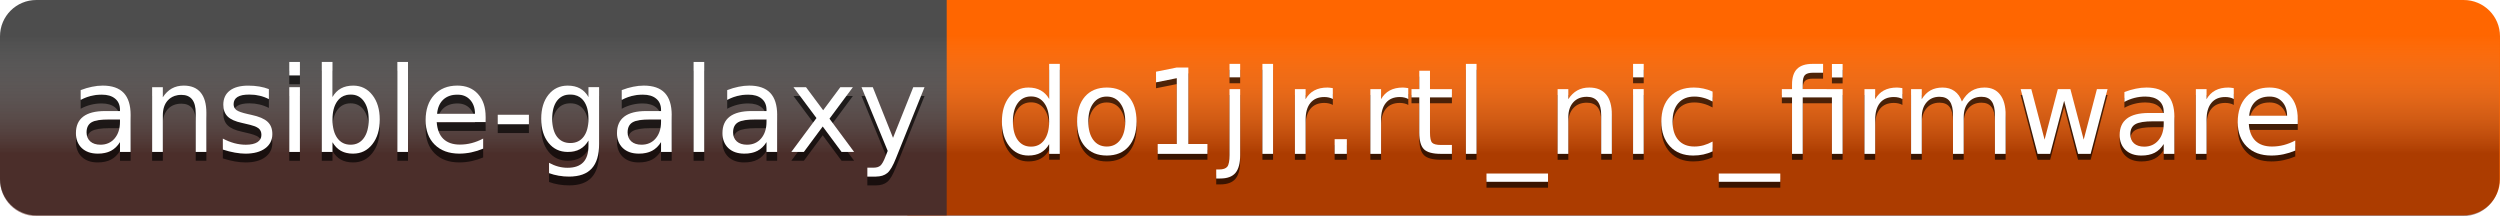
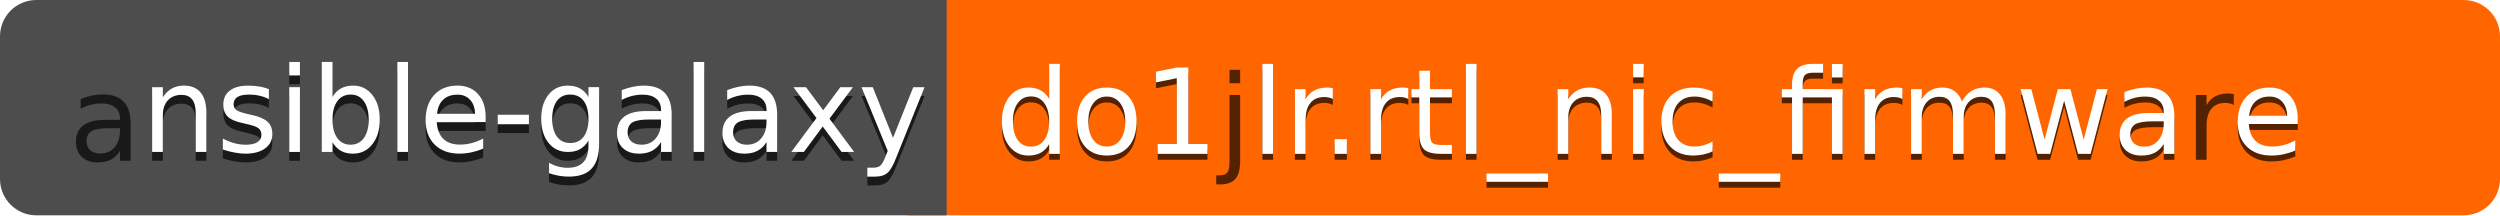
<svg xmlns="http://www.w3.org/2000/svg" xmlns:xlink="http://www.w3.org/1999/xlink" id="svg98" version="1.1" height="20.078" width="232.218">
  <style id="style2" />
  <defs id="defs15">
    <linearGradient gradientUnits="userSpaceOnUse" gradientTransform="translate(0,20)" y2="-16.76" y1="-5.7" x2="170.83" x1="170.83" id="linearGradient891">
      <stop id="stop4" offset="0" stop-opacity=".455" stop-color="#480900" />
      <stop id="stop6" offset="1" stop-opacity="0" stop-color="#d2d2d2" />
    </linearGradient>
    <filter style="color-interpolation-filters:sRGB" height="1.036" width="1.004" y="-0.018" x="-0.002" id="filter923">
      <feGaussianBlur id="feGaussianBlur9" stdDeviation="0.083" />
    </filter>
    <filter style="color-interpolation-filters:sRGB" height="1.037" width="1.005" y="-0.019" x="-0.003" id="filter927">
      <feGaussianBlur id="feGaussianBlur12" stdDeviation="0.083" />
    </filter>
    <linearGradient gradientTransform="translate(0,20)" y2="-16.76" x2="170.83" y1="-5.7" x1="170.83" gradientUnits="userSpaceOnUse" id="linearGradient1000" xlink:href="#linearGradient891" />
  </defs>
  <clipPath id="a">
-     <rect style="fill:#ffffff" y="0" x="0" id="rect17" rx="3" height="20" width="102" />
-   </clipPath>
+     </clipPath>
  <g transform="translate(0,4e-4)" id="g26">
    <path id="path20" style="fill:#ff6600;paint-order:stroke fill markers" d="M 228.84,0 H 84.28 v 20 h 144.56 c 1.871,0 3.378,-1.507 3.378,-3.378 V 3.378 c 0,-1.871 -1.507,-3.378 -3.378,-3.378 z" />
    <path id="path22" style="fill:#4d4d4d;paint-order:stroke fill markers" d="m 3.378,0 h 84.558 V 20 H 3.378 C 1.507,20 0,18.493 0,16.622 V 3.378 C 0,1.506 1.507,-4e-4 3.378,-4e-4 Z" />
-     <path id="rect24" d="M 3.378,0 H 228.792 c 1.872,0 3.378,1.507 3.378,3.378 v 13.322 c 0,1.872 -1.507,3.378 -3.378,3.378 H 3.378 C 1.507,20.078 0,18.571 0,16.7 V 3.378 C 0,1.507 1.507,0 3.378,0 Z" style="fill:url(#linearGradient1000);paint-order:stroke fill markers" />
  </g>
  <g transform="translate(0,4e-4)" id="g96">
    <g style="fill:#010101;fill-opacity:0.668;stroke-width:0.1;filter:url(#filter927)" id="g56" aria-label="ansible-galaxy" transform="translate(0,0.819)">
      <path id="path28" style="font-variant-ligatures:normal;font-variant-caps:normal;font-variant-numeric:normal;font-feature-settings:normal" d="m 10.162,11.088 q -1.198,0 -1.66,0.274 -0.462,0.274 -0.462,0.935 0,0.526 0.344,0.838 0.349,0.306 0.945,0.306 0.822,0 1.316,-0.58 0.5,-0.585 0.5,-1.552 v -0.22 z m 1.971,-0.408 v 3.432 h -0.988 v -0.913 q -0.338,0.548 -0.843,0.811 -0.505,0.258 -1.235,0.258 -0.924,0 -1.472,-0.516 -0.542,-0.521 -0.542,-1.391 0,-1.015 0.677,-1.531 0.682,-0.516 2.03,-0.516 h 1.386 v -0.097 q 0,-0.682 -0.451,-1.053 -0.446,-0.376 -1.257,-0.376 -0.516,0 -1.004,0.124 Q 7.944,9.036 7.493,9.283 V 8.37 Q 8.035,8.161 8.545,8.059 9.055,7.951 9.539,7.951 q 1.305,0 1.95,0.677 0.644,0.677 0.645,2.052 z" />
      <path id="path30" style="font-variant-ligatures:normal;font-variant-caps:normal;font-variant-numeric:normal;font-feature-settings:normal" d="m 19.169,10.481 v 3.631 h -0.988 v -3.599 q 0,-0.854 -0.333,-1.278 -0.333,-0.424 -0.999,-0.424 -0.8,0 -1.262,0.51 -0.462,0.51 -0.462,1.391 v 3.4 h -0.994 v -6.016 h 0.994 V 9.031 q 0.354,-0.542 0.833,-0.811 0.483,-0.269 1.112,-0.269 1.037,0 1.568,0.645 0.532,0.639 0.532,1.885 z" />
      <path id="path32" style="font-variant-ligatures:normal;font-variant-caps:normal;font-variant-numeric:normal;font-feature-settings:normal" d="M 24.975,8.274 V 9.208 Q 24.556,8.993 24.105,8.886 23.654,8.779 23.17,8.779 q -0.736,0 -1.106,0.226 -0.365,0.226 -0.365,0.677 0,0.344 0.263,0.542 0.263,0.193 1.058,0.371 l 0.338,0.075 q 1.053,0.226 1.493,0.639 0.446,0.408 0.446,1.144 0,0.838 -0.666,1.327 -0.661,0.489 -1.821,0.489 -0.483,0 -1.01,-0.097 -0.521,-0.091 -1.101,-0.279 v -1.02 q 0.548,0.285 1.08,0.43 0.532,0.14 1.053,0.14 0.698,0 1.074,-0.236 0.376,-0.242 0.376,-0.677 0,-0.403 -0.274,-0.618 -0.269,-0.215 -1.187,-0.414 l -0.344,-0.081 q -0.918,-0.193 -1.327,-0.591 -0.408,-0.403 -0.408,-1.101 0,-0.849 0.602,-1.31 0.602,-0.462 1.708,-0.462 0.548,0 1.031,0.081 0.483,0.081 0.892,0.242 z" />
      <path id="path34" style="font-variant-ligatures:normal;font-variant-caps:normal;font-variant-numeric:normal;font-feature-settings:normal" d="m 26.871,8.097 h 0.988 v 6.016 H 26.871 Z m 0,-2.342 h 0.988 V 7.006 H 26.871 Z" />
-       <path id="path36" style="font-variant-ligatures:normal;font-variant-caps:normal;font-variant-numeric:normal;font-feature-settings:normal" d="m 34.246,11.11 q 0,-1.09 -0.451,-1.708 -0.446,-0.623 -1.23,-0.623 -0.784,0 -1.235,0.623 -0.446,0.618 -0.446,1.708 0,1.09 0.446,1.713 0.451,0.618 1.235,0.618 0.784,0 1.23,-0.618 Q 34.246,12.2 34.246,11.11 Z M 30.884,9.01 q 0.312,-0.537 0.784,-0.795 0.478,-0.263 1.139,-0.263 1.096,0 1.778,0.87 0.688,0.87 0.688,2.288 0,1.418 -0.688,2.288 -0.682,0.87 -1.778,0.87 -0.661,0 -1.139,-0.258 -0.473,-0.263 -0.784,-0.8 v 0.902 h -0.994 v -8.357 h 0.994 z" />
+       <path id="path36" style="font-variant-ligatures:normal;font-variant-caps:normal;font-variant-numeric:normal;font-feature-settings:normal" d="m 34.246,11.11 q 0,-1.09 -0.451,-1.708 -0.446,-0.623 -1.23,-0.623 -0.784,0 -1.235,0.623 -0.446,0.618 -0.446,1.708 0,1.09 0.446,1.713 0.451,0.618 1.235,0.618 0.784,0 1.23,-0.618 Q 34.246,12.2 34.246,11.11 Z M 30.884,9.01 q 0.312,-0.537 0.784,-0.795 0.478,-0.263 1.139,-0.263 1.096,0 1.778,0.87 0.688,0.87 0.688,2.288 0,1.418 -0.688,2.288 -0.682,0.87 -1.778,0.87 -0.661,0 -1.139,-0.258 -0.473,-0.263 -0.784,-0.8 v 0.902 h -0.994 h 0.994 z" />
      <path id="path38" style="font-variant-ligatures:normal;font-variant-caps:normal;font-variant-numeric:normal;font-feature-settings:normal" d="m 36.91,5.755 h 0.988 v 8.357 H 36.91 Z" />
      <path id="path40" style="font-variant-ligatures:normal;font-variant-caps:normal;font-variant-numeric:normal;font-feature-settings:normal" d="m 45.111,10.857 v 0.483 h -4.544 q 0.064,1.02 0.612,1.558 0.553,0.532 1.536,0.532 0.569,0 1.101,-0.14 0.537,-0.14 1.063,-0.419 v 0.935 q -0.532,0.226 -1.09,0.344 -0.559,0.118 -1.133,0.118 -1.44,0 -2.283,-0.838 -0.838,-0.838 -0.838,-2.267 0,-1.477 0.795,-2.342 0.8,-0.87 2.154,-0.87 1.214,0 1.917,0.784 0.709,0.779 0.709,2.122 z m -0.988,-0.29 q -0.011,-0.811 -0.457,-1.294 -0.44,-0.483 -1.171,-0.483 -0.827,0 -1.327,0.467 -0.494,0.467 -0.569,1.316 z" />
      <path id="path42" style="font-variant-ligatures:normal;font-variant-caps:normal;font-variant-numeric:normal;font-feature-settings:normal" d="m 46.234,10.659 h 2.895 v 0.881 h -2.895 z" />
      <path id="path44" style="font-variant-ligatures:normal;font-variant-caps:normal;font-variant-numeric:normal;font-feature-settings:normal" d="m 54.661,11.034 q 0,-1.074 -0.446,-1.665 -0.44,-0.591 -1.241,-0.591 -0.795,0 -1.241,0.591 -0.44,0.591 -0.44,1.665 0,1.069 0.44,1.66 0.446,0.591 1.241,0.591 0.8,0 1.241,-0.591 0.446,-0.591 0.446,-1.66 z m 0.988,2.331 q 0,1.536 -0.682,2.283 -0.682,0.752 -2.089,0.752 -0.521,0 -0.983,-0.081 -0.462,-0.075 -0.897,-0.236 v -0.961 q 0.435,0.236 0.859,0.349 0.424,0.113 0.865,0.113 0.972,0 1.456,-0.51 0.483,-0.505 0.483,-1.531 v -0.489 q -0.306,0.532 -0.784,0.795 -0.478,0.263 -1.144,0.263 -1.106,0 -1.783,-0.843 -0.677,-0.843 -0.677,-2.234 0,-1.397 0.677,-2.24 0.677,-0.843 1.783,-0.843 0.666,0 1.144,0.263 0.478,0.263 0.784,0.795 V 8.096 h 0.988 z" />
      <path id="path46" style="font-variant-ligatures:normal;font-variant-caps:normal;font-variant-numeric:normal;font-feature-settings:normal" d="m 60.419,11.088 q -1.198,0 -1.66,0.274 -0.462,0.274 -0.462,0.935 0,0.526 0.344,0.838 0.349,0.306 0.945,0.306 0.822,0 1.316,-0.58 0.5,-0.585 0.5,-1.552 v -0.22 z m 1.971,-0.408 v 3.432 h -0.988 v -0.913 q -0.338,0.548 -0.843,0.811 -0.505,0.258 -1.235,0.258 -0.924,0 -1.472,-0.516 -0.542,-0.521 -0.542,-1.391 0,-1.015 0.677,-1.531 0.682,-0.516 2.03,-0.516 h 1.386 v -0.097 q 0,-0.682 -0.451,-1.053 -0.446,-0.376 -1.257,-0.376 -0.516,0 -1.004,0.124 -0.489,0.124 -0.94,0.371 V 8.37 q 0.542,-0.209 1.053,-0.312 0.51,-0.107 0.994,-0.107 1.305,0 1.95,0.677 0.644,0.677 0.645,2.052 z" />
      <path id="path48" style="font-variant-ligatures:normal;font-variant-caps:normal;font-variant-numeric:normal;font-feature-settings:normal" d="m 64.426,5.755 h 0.988 v 8.357 H 64.426 Z" />
      <path id="path50" style="font-variant-ligatures:normal;font-variant-caps:normal;font-variant-numeric:normal;font-feature-settings:normal" d="m 70.216,11.088 q -1.198,0 -1.66,0.274 -0.462,0.274 -0.462,0.935 0,0.526 0.344,0.838 0.349,0.306 0.945,0.306 0.822,0 1.316,-0.58 0.5,-0.585 0.5,-1.552 v -0.22 z m 1.971,-0.408 v 3.432 h -0.988 v -0.913 q -0.338,0.548 -0.843,0.811 -0.505,0.258 -1.235,0.258 -0.924,0 -1.472,-0.516 -0.542,-0.521 -0.542,-1.391 0,-1.015 0.677,-1.531 0.682,-0.516 2.03,-0.516 h 1.386 v -0.097 q 0,-0.682 -0.451,-1.053 -0.446,-0.376 -1.257,-0.376 -0.516,0 -1.004,0.124 -0.489,0.124 -0.94,0.371 V 8.37 q 0.542,-0.209 1.053,-0.312 0.51,-0.107 0.994,-0.107 1.305,0 1.95,0.677 0.644,0.677 0.645,2.052 z" />
      <path id="path52" style="font-variant-ligatures:normal;font-variant-caps:normal;font-variant-numeric:normal;font-feature-settings:normal" d="m 79.223,8.097 -2.175,2.927 2.288,3.088 h -1.165 l -1.751,-2.363 -1.751,2.363 h -1.165 l 2.336,-3.147 -2.138,-2.868 h 1.165 l 1.595,2.143 1.595,-2.143 z" />
      <path id="path54" style="font-variant-ligatures:normal;font-variant-caps:normal;font-variant-numeric:normal;font-feature-settings:normal" d="m 83.235,14.671 q -0.419,1.074 -0.816,1.402 -0.397,0.328 -1.063,0.328 h -0.79 v -0.827 h 0.58 q 0.408,0 0.634,-0.193 0.226,-0.193 0.5,-0.913 l 0.177,-0.451 -2.433,-5.919 h 1.047 l 1.88,4.705 1.88,-4.705 h 1.047 z" />
    </g>
    <g style="fill:#ffffff" id="g86" aria-label="ansible-galaxy">
-       <path id="path58" style="font-variant-ligatures:normal;font-variant-caps:normal;font-variant-numeric:normal;font-feature-settings:normal" d="m 10.162,11.088 q -1.198,0 -1.66,0.274 -0.462,0.274 -0.462,0.935 0,0.526 0.344,0.838 0.349,0.306 0.945,0.306 0.822,0 1.316,-0.58 0.5,-0.585 0.5,-1.552 v -0.22 z m 1.971,-0.408 v 3.432 h -0.988 v -0.913 q -0.338,0.548 -0.843,0.811 -0.505,0.258 -1.235,0.258 -0.924,0 -1.472,-0.516 -0.542,-0.521 -0.542,-1.391 0,-1.015 0.677,-1.531 0.682,-0.516 2.03,-0.516 h 1.386 v -0.097 q 0,-0.682 -0.451,-1.053 -0.446,-0.376 -1.257,-0.376 -0.516,0 -1.004,0.124 Q 7.944,9.036 7.493,9.283 V 8.37 Q 8.035,8.161 8.545,8.059 9.055,7.951 9.539,7.951 q 1.305,0 1.95,0.677 0.644,0.677 0.645,2.052 z" />
      <path id="path60" style="font-variant-ligatures:normal;font-variant-caps:normal;font-variant-numeric:normal;font-feature-settings:normal" d="m 19.169,10.481 v 3.631 h -0.988 v -3.599 q 0,-0.854 -0.333,-1.278 -0.333,-0.424 -0.999,-0.424 -0.8,0 -1.262,0.51 -0.462,0.51 -0.462,1.391 v 3.4 h -0.994 v -6.016 h 0.994 V 9.031 q 0.354,-0.542 0.833,-0.811 0.483,-0.269 1.112,-0.269 1.037,0 1.568,0.645 0.532,0.639 0.532,1.885 z" />
      <path id="path62" style="font-variant-ligatures:normal;font-variant-caps:normal;font-variant-numeric:normal;font-feature-settings:normal" d="M 24.975,8.274 V 9.208 Q 24.556,8.993 24.105,8.886 23.654,8.779 23.17,8.779 q -0.736,0 -1.106,0.226 -0.365,0.226 -0.365,0.677 0,0.344 0.263,0.542 0.263,0.193 1.058,0.371 l 0.338,0.075 q 1.053,0.226 1.493,0.639 0.446,0.408 0.446,1.144 0,0.838 -0.666,1.327 -0.661,0.489 -1.821,0.489 -0.483,0 -1.01,-0.097 -0.521,-0.091 -1.101,-0.279 v -1.02 q 0.548,0.285 1.08,0.43 0.532,0.14 1.053,0.14 0.698,0 1.074,-0.236 0.376,-0.242 0.376,-0.677 0,-0.403 -0.274,-0.618 -0.269,-0.215 -1.187,-0.414 l -0.344,-0.081 q -0.918,-0.193 -1.327,-0.591 -0.408,-0.403 -0.408,-1.101 0,-0.849 0.602,-1.31 0.602,-0.462 1.708,-0.462 0.548,0 1.031,0.081 0.483,0.081 0.892,0.242 z" />
      <path id="path64" style="font-variant-ligatures:normal;font-variant-caps:normal;font-variant-numeric:normal;font-feature-settings:normal" d="m 26.871,8.097 h 0.988 v 6.016 H 26.871 Z m 0,-2.342 h 0.988 V 7.006 H 26.871 Z" />
      <path id="path66" style="font-variant-ligatures:normal;font-variant-caps:normal;font-variant-numeric:normal;font-feature-settings:normal" d="m 34.246,11.11 q 0,-1.09 -0.451,-1.708 -0.446,-0.623 -1.23,-0.623 -0.784,0 -1.235,0.623 -0.446,0.618 -0.446,1.708 0,1.09 0.446,1.713 0.451,0.618 1.235,0.618 0.784,0 1.23,-0.618 Q 34.246,12.2 34.246,11.11 Z M 30.884,9.01 q 0.312,-0.537 0.784,-0.795 0.478,-0.263 1.139,-0.263 1.096,0 1.778,0.87 0.688,0.87 0.688,2.288 0,1.418 -0.688,2.288 -0.682,0.87 -1.778,0.87 -0.661,0 -1.139,-0.258 -0.473,-0.263 -0.784,-0.8 v 0.902 h -0.994 v -8.357 h 0.994 z" />
      <path id="path68" style="font-variant-ligatures:normal;font-variant-caps:normal;font-variant-numeric:normal;font-feature-settings:normal" d="m 36.91,5.755 h 0.988 v 8.357 H 36.91 Z" />
      <path id="path70" style="font-variant-ligatures:normal;font-variant-caps:normal;font-variant-numeric:normal;font-feature-settings:normal" d="m 45.111,10.857 v 0.483 h -4.544 q 0.064,1.02 0.612,1.558 0.553,0.532 1.536,0.532 0.569,0 1.101,-0.14 0.537,-0.14 1.063,-0.419 v 0.935 q -0.532,0.226 -1.09,0.344 -0.559,0.118 -1.133,0.118 -1.44,0 -2.283,-0.838 -0.838,-0.838 -0.838,-2.267 0,-1.477 0.795,-2.342 0.8,-0.87 2.154,-0.87 1.214,0 1.917,0.784 0.709,0.779 0.709,2.122 z m -0.988,-0.29 q -0.011,-0.811 -0.457,-1.294 -0.44,-0.483 -1.171,-0.483 -0.827,0 -1.327,0.467 -0.494,0.467 -0.569,1.316 z" />
      <path id="path72" style="font-variant-ligatures:normal;font-variant-caps:normal;font-variant-numeric:normal;font-feature-settings:normal" d="m 46.234,10.659 h 2.895 v 0.881 h -2.895 z" />
      <path id="path74" style="font-variant-ligatures:normal;font-variant-caps:normal;font-variant-numeric:normal;font-feature-settings:normal" d="m 54.661,11.034 q 0,-1.074 -0.446,-1.665 -0.44,-0.591 -1.241,-0.591 -0.795,0 -1.241,0.591 -0.44,0.591 -0.44,1.665 0,1.069 0.44,1.66 0.446,0.591 1.241,0.591 0.8,0 1.241,-0.591 0.446,-0.591 0.446,-1.66 z m 0.988,2.331 q 0,1.536 -0.682,2.283 -0.682,0.752 -2.089,0.752 -0.521,0 -0.983,-0.081 -0.462,-0.075 -0.897,-0.236 v -0.961 q 0.435,0.236 0.859,0.349 0.424,0.113 0.865,0.113 0.972,0 1.456,-0.51 0.483,-0.505 0.483,-1.531 v -0.489 q -0.306,0.532 -0.784,0.795 -0.478,0.263 -1.144,0.263 -1.106,0 -1.783,-0.843 -0.677,-0.843 -0.677,-2.234 0,-1.397 0.677,-2.24 0.677,-0.843 1.783,-0.843 0.666,0 1.144,0.263 0.478,0.263 0.784,0.795 V 8.096 h 0.988 z" />
      <path id="path76" style="font-variant-ligatures:normal;font-variant-caps:normal;font-variant-numeric:normal;font-feature-settings:normal" d="m 60.419,11.088 q -1.198,0 -1.66,0.274 -0.462,0.274 -0.462,0.935 0,0.526 0.344,0.838 0.349,0.306 0.945,0.306 0.822,0 1.316,-0.58 0.5,-0.585 0.5,-1.552 v -0.22 z m 1.971,-0.408 v 3.432 h -0.988 v -0.913 q -0.338,0.548 -0.843,0.811 -0.505,0.258 -1.235,0.258 -0.924,0 -1.472,-0.516 -0.542,-0.521 -0.542,-1.391 0,-1.015 0.677,-1.531 0.682,-0.516 2.03,-0.516 h 1.386 v -0.097 q 0,-0.682 -0.451,-1.053 -0.446,-0.376 -1.257,-0.376 -0.516,0 -1.004,0.124 -0.489,0.124 -0.94,0.371 V 8.37 q 0.542,-0.209 1.053,-0.312 0.51,-0.107 0.994,-0.107 1.305,0 1.95,0.677 0.644,0.677 0.645,2.052 z" />
      <path id="path78" style="font-variant-ligatures:normal;font-variant-caps:normal;font-variant-numeric:normal;font-feature-settings:normal" d="m 64.426,5.755 h 0.988 v 8.357 H 64.426 Z" />
      <path id="path80" style="font-variant-ligatures:normal;font-variant-caps:normal;font-variant-numeric:normal;font-feature-settings:normal" d="m 70.216,11.088 q -1.198,0 -1.66,0.274 -0.462,0.274 -0.462,0.935 0,0.526 0.344,0.838 0.349,0.306 0.945,0.306 0.822,0 1.316,-0.58 0.5,-0.585 0.5,-1.552 v -0.22 z m 1.971,-0.408 v 3.432 h -0.988 v -0.913 q -0.338,0.548 -0.843,0.811 -0.505,0.258 -1.235,0.258 -0.924,0 -1.472,-0.516 -0.542,-0.521 -0.542,-1.391 0,-1.015 0.677,-1.531 0.682,-0.516 2.03,-0.516 h 1.386 v -0.097 q 0,-0.682 -0.451,-1.053 -0.446,-0.376 -1.257,-0.376 -0.516,0 -1.004,0.124 -0.489,0.124 -0.94,0.371 V 8.37 q 0.542,-0.209 1.053,-0.312 0.51,-0.107 0.994,-0.107 1.305,0 1.95,0.677 0.644,0.677 0.645,2.052 z" />
      <path id="path82" style="font-variant-ligatures:normal;font-variant-caps:normal;font-variant-numeric:normal;font-feature-settings:normal" d="m 79.223,8.097 -2.175,2.927 2.288,3.088 h -1.165 l -1.751,-2.363 -1.751,2.363 h -1.165 l 2.336,-3.147 -2.138,-2.868 h 1.165 l 1.595,2.143 1.595,-2.143 z" />
      <path id="path84" style="font-variant-ligatures:normal;font-variant-caps:normal;font-variant-numeric:normal;font-feature-settings:normal" d="m 83.235,14.671 q -0.419,1.074 -0.816,1.402 -0.397,0.328 -1.063,0.328 h -0.79 v -0.827 h 0.58 q 0.408,0 0.634,-0.193 0.226,-0.193 0.5,-0.913 l 0.177,-0.451 -2.433,-5.919 h 1.047 l 1.88,4.705 1.88,-4.705 h 1.047 z" />
    </g>
    <g id="text90" style="font-size:11px;line-height:normal;font-family:'DejaVu Sans', Verdana, Geneva, sans-serif;font-variant-ligatures:normal;font-variant-position:normal;font-variant-caps:normal;font-variant-numeric:normal;font-variant-alternates:normal;font-feature-settings:normal;text-indent:0;text-decoration:none;text-decoration-line:none;text-decoration-style:solid;text-decoration-color:#000000;text-transform:none;text-orientation:mixed;dominant-baseline:auto;text-anchor:middle;white-space:normal;shape-padding:0;fill:#010101;fill-opacity:0.668;stroke-width:0.1;filter:url(#filter923)" aria-label="do1jlr.rtl_nic_firmware">
      <path id="path909" style="text-anchor:start;fill:#010101;fill-opacity:0.668" d="M 97.454,9.737 V 6.482 h 0.988 v 8.357 h -0.988 v -0.902 q -0.312,0.537 -0.79,0.8 -0.473,0.258 -1.139,0.258 -1.09,0 -1.778,-0.87 -0.682,-0.87 -0.682,-2.288 0,-1.418 0.682,-2.288 0.688,-0.87 1.778,-0.87 0.666,0 1.139,0.263 0.478,0.258 0.79,0.795 z m -3.368,2.1 q 0,1.09 0.446,1.713 0.451,0.618 1.235,0.618 0.784,0 1.235,-0.618 0.451,-0.623 0.451,-1.713 0,-1.09 -0.451,-1.708 -0.451,-0.623 -1.235,-0.623 -0.784,0 -1.235,0.623 -0.446,0.618 -0.446,1.708 z" />
      <path id="path911" style="text-anchor:start;fill:#010101;fill-opacity:0.668" d="m 102.809,9.517 q -0.795,0 -1.257,0.623 -0.462,0.618 -0.462,1.697 0,1.08 0.457,1.703 0.462,0.618 1.262,0.618 0.79,0 1.251,-0.623 0.462,-0.623 0.462,-1.697 0,-1.069 -0.462,-1.692 -0.462,-0.628 -1.251,-0.628 z m 0,-0.838 q 1.289,0 2.025,0.838 0.736,0.838 0.736,2.32 0,1.477 -0.736,2.32 -0.736,0.838 -2.025,0.838 -1.294,0 -2.03,-0.838 -0.73,-0.843 -0.73,-2.32 0,-1.482 0.73,-2.32 0.736,-0.838 2.03,-0.838 z" />
      <path id="path913" style="text-anchor:start;fill:#010101;fill-opacity:0.668" d="m 107.536,13.926 h 1.772 V 7.809 l -1.928,0.387 V 7.207 l 1.917,-0.387 h 1.085 v 7.106 h 1.772 v 0.913 h -4.619 z" />
      <path id="path915" style="text-anchor:start;fill:#010101;fill-opacity:0.668" d="m 114.207,8.824 h 0.988 v 6.123 q 0,1.149 -0.44,1.665 -0.435,0.516 -1.407,0.516 h -0.376 v -0.838 h 0.263 q 0.564,0 0.768,-0.263 0.204,-0.258 0.204,-1.08 z m 0,-2.342 h 0.988 v 1.251 h -0.988 z" />
      <path id="path917" style="text-anchor:start;fill:#010101;fill-opacity:0.668" d="m 117.263,6.482 h 0.988 v 8.357 h -0.988 z" />
      <path id="path919" style="text-anchor:start;fill:#010101;fill-opacity:0.668" d="m 123.805,9.748 q -0.167,-0.097 -0.365,-0.14 -0.193,-0.048 -0.43,-0.048 -0.838,0 -1.289,0.548 -0.446,0.542 -0.446,1.563 v 3.169 h -0.994 V 8.824 h 0.994 v 0.935 q 0.312,-0.548 0.811,-0.811 0.5,-0.269 1.214,-0.269 0.102,0 0.226,0.016 0.124,0.011 0.274,0.038 z" />
      <path id="path921" style="text-anchor:start;fill:#010101;fill-opacity:0.668" d="m 123.971,13.475 h 1.133 v 1.364 h -1.133 z" />
      <path id="path923" style="text-anchor:start;fill:#010101;fill-opacity:0.668" d="m 130.814,9.748 q -0.167,-0.097 -0.365,-0.14 -0.193,-0.048 -0.43,-0.048 -0.838,0 -1.289,0.548 -0.446,0.542 -0.446,1.563 v 3.169 h -0.994 V 8.824 h 0.994 v 0.935 q 0.312,-0.548 0.811,-0.811 0.5,-0.269 1.214,-0.269 0.102,0 0.226,0.016 0.124,0.011 0.274,0.038 z" />
      <path id="path925" style="text-anchor:start;fill:#010101;fill-opacity:0.668" d="m 132.828,7.116 v 1.708 h 2.036 v 0.768 h -2.036 v 3.266 q 0,0.736 0.199,0.945 0.204,0.209 0.822,0.209 h 1.015 v 0.827 h -1.015 q -1.144,0 -1.579,-0.424 -0.435,-0.43 -0.435,-1.558 V 9.592 h -0.725 V 8.824 h 0.725 V 7.116 Z" />
      <path id="path927" style="text-anchor:start;fill:#010101;fill-opacity:0.668" d="m 136.164,6.482 h 0.988 v 8.357 h -0.988 z" />
      <path id="path929" style="text-anchor:start;fill:#010101;fill-opacity:0.668" d="m 143.791,16.666 v 0.768 h -5.715 v -0.768 z" />
      <path id="path931" style="text-anchor:start;fill:#010101;fill-opacity:0.668" d="m 149.72,11.209 v 3.631 h -0.988 v -3.599 q 0,-0.854 -0.333,-1.278 -0.333,-0.424 -0.999,-0.424 -0.8,0 -1.262,0.51 -0.462,0.51 -0.462,1.391 v 3.4 h -0.994 V 8.824 h 0.994 v 0.935 q 0.354,-0.542 0.833,-0.811 0.483,-0.269 1.112,-0.269 1.037,0 1.568,0.645 0.532,0.639 0.532,1.885 z" />
      <path id="path933" style="text-anchor:start;fill:#010101;fill-opacity:0.668" d="m 151.691,8.824 h 0.988 v 6.016 h -0.988 z m 0,-2.342 h 0.988 v 1.251 h -0.988 z" />
      <path id="path935" style="text-anchor:start;fill:#010101;fill-opacity:0.668" d="m 159.077,9.055 v 0.924 q -0.419,-0.231 -0.843,-0.344 -0.419,-0.118 -0.849,-0.118 -0.961,0 -1.493,0.612 -0.532,0.607 -0.532,1.708 0,1.101 0.532,1.713 0.532,0.607 1.493,0.607 0.43,0 0.849,-0.113 0.424,-0.118 0.843,-0.349 v 0.913 q -0.414,0.193 -0.859,0.29 -0.44,0.097 -0.94,0.097 -1.359,0 -2.159,-0.854 -0.8,-0.854 -0.8,-2.304 0,-1.472 0.806,-2.315 0.811,-0.843 2.218,-0.843 0.457,0 0.892,0.097 0.435,0.091 0.843,0.279 z" />
      <path id="path937" style="text-anchor:start;fill:#010101;fill-opacity:0.668" d="m 165.366,16.666 v 0.768 h -5.715 v -0.768 z" />
      <path id="path939" style="text-anchor:start;fill:#010101;fill-opacity:0.668" d="m 171.156,8.824 v 6.016 h -0.994 V 9.592 h -2.712 v 5.248 h -0.994 V 9.592 h -0.945 V 8.824 h 0.945 V 8.405 q 0,-0.983 0.462,-1.45 0.467,-0.473 1.429,-0.473 h 0.994 v 0.822 h -0.945 q -0.532,0 -0.741,0.215 -0.204,0.215 -0.204,0.773 v 0.532 z m -0.994,-2.331 h 0.994 v 1.251 h -0.994 z" />
      <path id="path941" style="text-anchor:start;fill:#010101;fill-opacity:0.668" d="m 176.71,9.748 q -0.167,-0.097 -0.365,-0.14 -0.193,-0.048 -0.43,-0.048 -0.838,0 -1.289,0.548 -0.446,0.542 -0.446,1.563 v 3.169 h -0.994 V 8.824 h 0.994 v 0.935 q 0.312,-0.548 0.811,-0.811 0.5,-0.269 1.214,-0.269 0.102,0 0.226,0.016 0.124,0.011 0.274,0.038 z" />
      <path id="path943" style="text-anchor:start;fill:#010101;fill-opacity:0.668" d="m 182.237,9.979 q 0.371,-0.666 0.886,-0.983 0.516,-0.317 1.214,-0.317 0.94,0 1.45,0.661 0.51,0.655 0.51,1.869 v 3.631 h -0.994 v -3.599 q 0,-0.865 -0.306,-1.284 -0.306,-0.419 -0.935,-0.419 -0.768,0 -1.214,0.51 -0.446,0.51 -0.446,1.391 v 3.4 h -0.994 v -3.599 q 0,-0.87 -0.306,-1.284 -0.306,-0.419 -0.945,-0.419 -0.757,0 -1.203,0.516 -0.446,0.51 -0.446,1.386 v 3.4 h -0.994 V 8.824 h 0.994 v 0.935 q 0.338,-0.553 0.811,-0.816 0.473,-0.263 1.123,-0.263 0.655,0 1.112,0.333 0.462,0.333 0.682,0.967 z" />
      <path id="path945" style="text-anchor:start;fill:#010101;fill-opacity:0.668" d="m 187.694,8.824 h 0.988 l 1.235,4.694 1.23,-4.694 h 1.166 l 1.235,4.694 1.23,-4.694 h 0.988 l -1.574,6.016 h -1.166 L 191.733,9.909 190.433,14.84 h -1.166 z" />
      <path id="path947" style="text-anchor:start;fill:#010101;fill-opacity:0.668" d="m 199.999,11.816 q -1.198,0 -1.66,0.274 -0.462,0.274 -0.462,0.935 0,0.526 0.344,0.838 0.349,0.306 0.945,0.306 0.822,0 1.316,-0.58 0.5,-0.585 0.5,-1.552 v -0.22 z m 1.971,-0.408 v 3.432 h -0.988 v -0.913 q -0.338,0.548 -0.843,0.811 -0.505,0.258 -1.235,0.258 -0.924,0 -1.472,-0.516 -0.542,-0.521 -0.542,-1.391 0,-1.015 0.677,-1.531 0.682,-0.516 2.03,-0.516 h 1.386 v -0.097 q 0,-0.682 -0.451,-1.053 -0.446,-0.376 -1.257,-0.376 -0.516,0 -1.004,0.124 -0.489,0.124 -0.94,0.371 V 9.098 q 0.542,-0.209 1.053,-0.312 0.51,-0.107 0.994,-0.107 1.305,0 1.95,0.677 0.645,0.677 0.645,2.052 z" />
      <path id="path949" style="text-anchor:start;fill:#010101;fill-opacity:0.668" d="m 207.492,9.748 q -0.167,-0.097 -0.365,-0.14 -0.193,-0.048 -0.43,-0.048 -0.838,0 -1.289,0.548 -0.446,0.542 -0.446,1.563 v 3.169 h -0.994 V 8.824 h 0.994 v 0.935 q 0.312,-0.548 0.811,-0.811 0.5,-0.269 1.214,-0.269 0.102,0 0.226,0.016 0.124,0.011 0.274,0.038 z" />
      <path id="path951" style="text-anchor:start;fill:#010101;fill-opacity:0.668" d="m 213.432,11.585 v 0.483 h -4.544 q 0.064,1.021 0.612,1.558 0.553,0.532 1.536,0.532 0.569,0 1.101,-0.14 0.537,-0.14 1.063,-0.419 v 0.935 q -0.532,0.226 -1.09,0.344 -0.559,0.118 -1.133,0.118 -1.439,0 -2.283,-0.838 -0.838,-0.838 -0.838,-2.267 0,-1.477 0.795,-2.342 0.8,-0.87 2.154,-0.87 1.214,0 1.917,0.784 0.709,0.779 0.709,2.122 z m -0.988,-0.29 q -0.011,-0.811 -0.457,-1.294 -0.44,-0.483 -1.171,-0.483 -0.827,0 -1.327,0.467 -0.494,0.467 -0.569,1.316 z" />
    </g>
    <g id="text94" style="font-size:11px;line-height:1.25;font-family:'DejaVu Sans', Verdana, Geneva, sans-serif;font-variant-ligatures:normal;font-variant-caps:normal;font-variant-numeric:normal;font-feature-settings:normal;letter-spacing:0px;word-spacing:0px;fill:#ffffff" aria-label="do1jlr.rtl_nic_firmware">
      <path id="path954" d="M 97.454,9.189 V 5.934 h 0.988 v 8.357 H 97.454 V 13.389 q -0.312,0.537 -0.79,0.8 -0.473,0.258 -1.139,0.258 -1.09,0 -1.778,-0.87 -0.682,-0.87 -0.682,-2.288 0,-1.418 0.682,-2.288 0.688,-0.87 1.778,-0.87 0.666,0 1.139,0.263 0.478,0.258 0.79,0.795 z m -3.368,2.1 q 0,1.09 0.446,1.713 0.451,0.618 1.235,0.618 0.784,0 1.235,-0.618 0.451,-0.623 0.451,-1.713 0,-1.09 -0.451,-1.708 -0.451,-0.623 -1.235,-0.623 -0.784,0 -1.235,0.623 -0.446,0.618 -0.446,1.708 z" />
      <path id="path956" d="m 102.809,8.969 q -0.795,0 -1.257,0.623 -0.462,0.618 -0.462,1.697 0,1.08 0.457,1.703 0.462,0.618 1.262,0.618 0.79,0 1.251,-0.623 0.462,-0.623 0.462,-1.697 0,-1.069 -0.462,-1.692 -0.462,-0.628 -1.251,-0.628 z m 0,-0.838 q 1.289,0 2.025,0.838 0.736,0.838 0.736,2.32 0,1.477 -0.736,2.32 -0.736,0.838 -2.025,0.838 -1.294,0 -2.03,-0.838 -0.73,-0.843 -0.73,-2.32 0,-1.482 0.73,-2.32 0.736,-0.838 2.03,-0.838 z" />
      <path id="path958" d="m 107.536,13.378 h 1.772 V 7.261 l -1.928,0.387 V 6.659 l 1.917,-0.387 h 1.085 v 7.106 h 1.772 v 0.913 h -4.619 z" />
-       <path id="path960" d="m 114.207,8.276 h 0.988 v 6.123 q 0,1.149 -0.44,1.665 -0.435,0.516 -1.407,0.516 h -0.376 v -0.838 h 0.263 q 0.564,0 0.768,-0.263 0.204,-0.258 0.204,-1.08 z m 0,-2.342 h 0.988 v 1.251 h -0.988 z" />
      <path id="path962" d="m 117.263,5.934 h 0.988 v 8.357 h -0.988 z" />
      <path id="path964" d="m 123.805,9.2 q -0.167,-0.097 -0.365,-0.14 -0.193,-0.048 -0.43,-0.048 -0.838,0 -1.289,0.548 -0.446,0.542 -0.446,1.563 v 3.169 h -0.994 V 8.276 h 0.994 v 0.935 q 0.312,-0.548 0.811,-0.811 0.5,-0.269 1.214,-0.269 0.102,0 0.226,0.016 0.124,0.011 0.274,0.038 z" />
      <path id="path966" d="m 123.971,12.927 h 1.133 v 1.364 h -1.133 z" />
      <path id="path968" d="m 130.814,9.2 q -0.167,-0.097 -0.365,-0.14 -0.193,-0.048 -0.43,-0.048 -0.838,0 -1.289,0.548 -0.446,0.542 -0.446,1.563 v 3.169 h -0.994 V 8.276 h 0.994 v 0.935 q 0.312,-0.548 0.811,-0.811 0.5,-0.269 1.214,-0.269 0.102,0 0.226,0.016 0.124,0.011 0.274,0.038 z" />
      <path id="path970" d="m 132.828,6.568 v 1.708 h 2.036 v 0.768 h -2.036 V 12.31 q 0,0.736 0.199,0.945 0.204,0.209 0.822,0.209 h 1.015 v 0.827 h -1.015 q -1.144,0 -1.579,-0.424 -0.435,-0.43 -0.435,-1.558 V 9.044 h -0.725 V 8.276 h 0.725 V 6.568 Z" />
      <path id="path972" d="m 136.164,5.934 h 0.988 v 8.357 h -0.988 z" />
      <path id="path974" d="m 143.791,16.118 v 0.768 h -5.715 v -0.768 z" />
      <path id="path976" d="m 149.72,10.661 v 3.631 h -0.988 v -3.599 q 0,-0.854 -0.333,-1.278 -0.333,-0.424 -0.999,-0.424 -0.8,0 -1.262,0.51 -0.462,0.51 -0.462,1.391 v 3.4 h -0.994 V 8.276 h 0.994 v 0.935 q 0.354,-0.542 0.833,-0.811 0.483,-0.269 1.112,-0.269 1.037,0 1.568,0.645 0.532,0.639 0.532,1.885 z" />
      <path id="path978" d="m 151.691,8.276 h 0.988 v 6.016 h -0.988 z m 0,-2.342 h 0.988 v 1.251 h -0.988 z" />
      <path id="path980" d="M 159.077,8.507 V 9.431 Q 158.658,9.2 158.233,9.087 157.815,8.969 157.385,8.969 q -0.961,0 -1.493,0.612 -0.532,0.607 -0.532,1.708 0,1.101 0.532,1.713 0.532,0.607 1.493,0.607 0.43,0 0.849,-0.113 0.424,-0.118 0.843,-0.349 v 0.913 q -0.414,0.193 -0.859,0.29 -0.44,0.097 -0.94,0.097 -1.359,0 -2.159,-0.854 -0.8,-0.854 -0.8,-2.304 0,-1.472 0.806,-2.315 0.811,-0.843 2.218,-0.843 0.457,0 0.892,0.097 0.435,0.091 0.843,0.279 z" />
      <path id="path982" d="m 165.366,16.118 v 0.768 h -5.715 v -0.768 z" />
      <path id="path984" d="m 171.156,8.276 v 6.016 h -0.994 V 9.044 h -2.712 v 5.248 h -0.994 V 9.044 h -0.945 V 8.276 h 0.945 V 7.857 q 0,-0.983 0.462,-1.45 0.467,-0.473 1.429,-0.473 h 0.994 v 0.822 h -0.945 q -0.532,0 -0.741,0.215 -0.204,0.215 -0.204,0.773 v 0.532 z m -0.994,-2.331 h 0.994 v 1.251 h -0.994 z" />
      <path id="path986" d="m 176.71,9.2 q -0.167,-0.097 -0.365,-0.14 -0.193,-0.048 -0.43,-0.048 -0.838,0 -1.289,0.548 -0.446,0.542 -0.446,1.563 v 3.169 h -0.994 V 8.276 h 0.994 v 0.935 q 0.312,-0.548 0.811,-0.811 0.5,-0.269 1.214,-0.269 0.102,0 0.226,0.016 0.124,0.011 0.274,0.038 z" />
      <path id="path988" d="m 182.237,9.431 q 0.371,-0.666 0.886,-0.983 0.516,-0.317 1.214,-0.317 0.94,0 1.45,0.661 0.51,0.655 0.51,1.869 v 3.631 h -0.994 v -3.599 q 0,-0.865 -0.306,-1.284 -0.306,-0.419 -0.935,-0.419 -0.768,0 -1.214,0.51 -0.446,0.51 -0.446,1.391 v 3.4 h -0.994 v -3.599 q 0,-0.87 -0.306,-1.284 -0.306,-0.419 -0.945,-0.419 -0.757,0 -1.203,0.516 -0.446,0.51 -0.446,1.386 v 3.4 h -0.994 V 8.276 h 0.994 v 0.935 q 0.338,-0.553 0.811,-0.816 0.473,-0.263 1.123,-0.263 0.655,0 1.112,0.333 0.462,0.333 0.682,0.967 z" />
      <path id="path990" d="m 187.694,8.276 h 0.988 l 1.235,4.694 1.23,-4.694 h 1.166 l 1.235,4.694 1.23,-4.694 h 0.988 l -1.574,6.016 h -1.166 L 191.733,9.361 190.433,14.292 h -1.166 z" />
      <path id="path992" d="m 199.999,11.268 q -1.198,0 -1.66,0.274 -0.462,0.274 -0.462,0.935 0,0.526 0.344,0.838 0.349,0.306 0.945,0.306 0.822,0 1.316,-0.58 0.5,-0.585 0.5,-1.552 v -0.22 z m 1.971,-0.408 v 3.432 h -0.988 v -0.913 q -0.338,0.548 -0.843,0.811 -0.505,0.258 -1.235,0.258 -0.924,0 -1.472,-0.516 -0.542,-0.521 -0.542,-1.391 0,-1.015 0.677,-1.531 0.682,-0.516 2.03,-0.516 h 1.386 v -0.097 q 0,-0.682 -0.451,-1.053 -0.446,-0.376 -1.257,-0.376 -0.516,0 -1.004,0.124 -0.489,0.124 -0.94,0.371 V 8.55 q 0.542,-0.209 1.053,-0.312 0.51,-0.107 0.994,-0.107 1.305,0 1.95,0.677 0.645,0.677 0.645,2.052 z" />
-       <path id="path994" d="m 207.492,9.2 q -0.167,-0.097 -0.365,-0.14 -0.193,-0.048 -0.43,-0.048 -0.838,0 -1.289,0.548 -0.446,0.542 -0.446,1.563 v 3.169 h -0.994 V 8.276 h 0.994 v 0.935 q 0.312,-0.548 0.811,-0.811 0.5,-0.269 1.214,-0.269 0.102,0 0.226,0.016 0.124,0.011 0.274,0.038 z" />
      <path id="path996" d="m 213.432,11.037 v 0.483 h -4.544 q 0.064,1.021 0.612,1.558 0.553,0.532 1.536,0.532 0.569,0 1.101,-0.14 0.537,-0.14 1.063,-0.419 v 0.935 q -0.532,0.226 -1.09,0.344 -0.559,0.118 -1.133,0.118 -1.439,0 -2.283,-0.838 -0.838,-0.838 -0.838,-2.267 0,-1.477 0.795,-2.342 0.8,-0.87 2.154,-0.87 1.214,0 1.917,0.784 0.709,0.779 0.709,2.122 z m -0.988,-0.29 Q 212.433,9.936 211.987,9.452 211.547,8.969 210.816,8.969 q -0.827,0 -1.327,0.467 -0.494,0.467 -0.569,1.316 z" />
    </g>
  </g>
</svg>